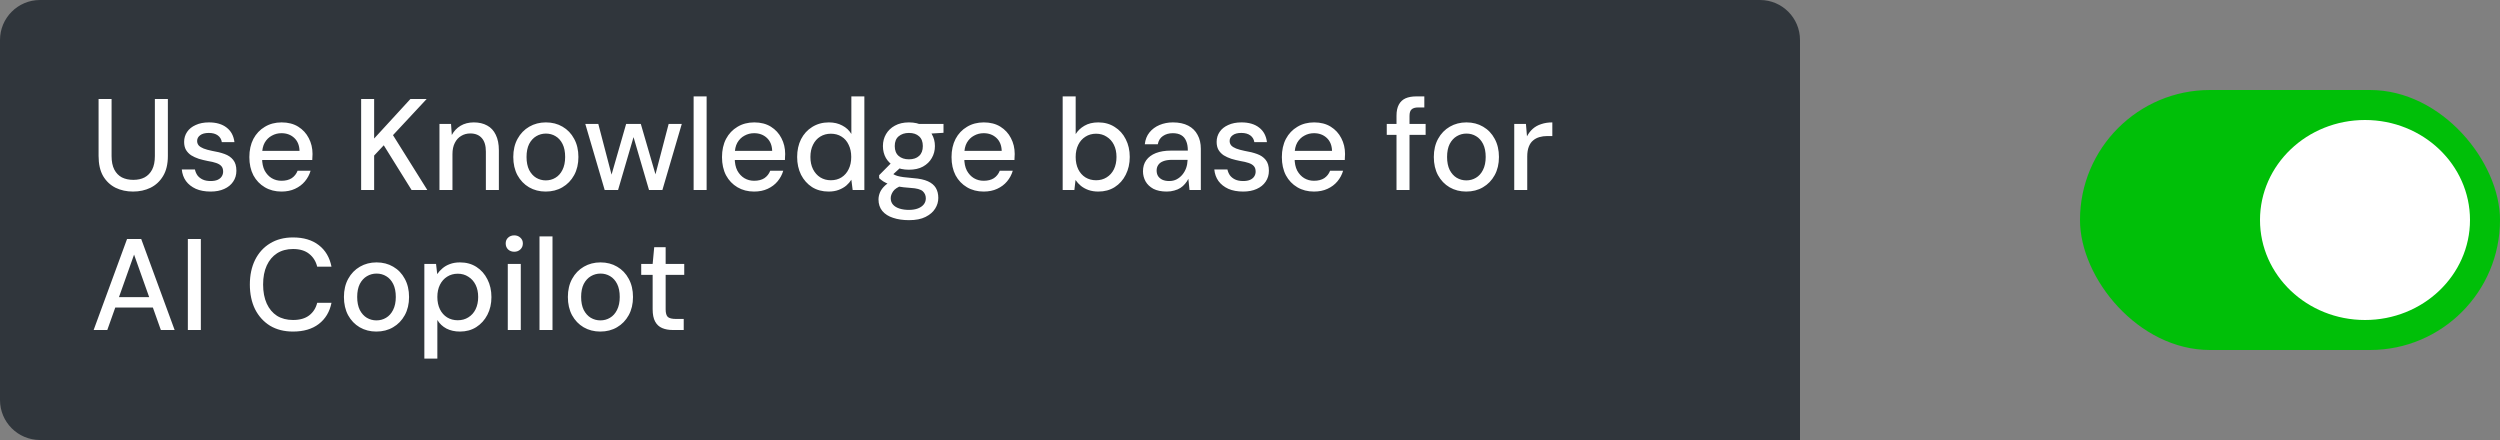
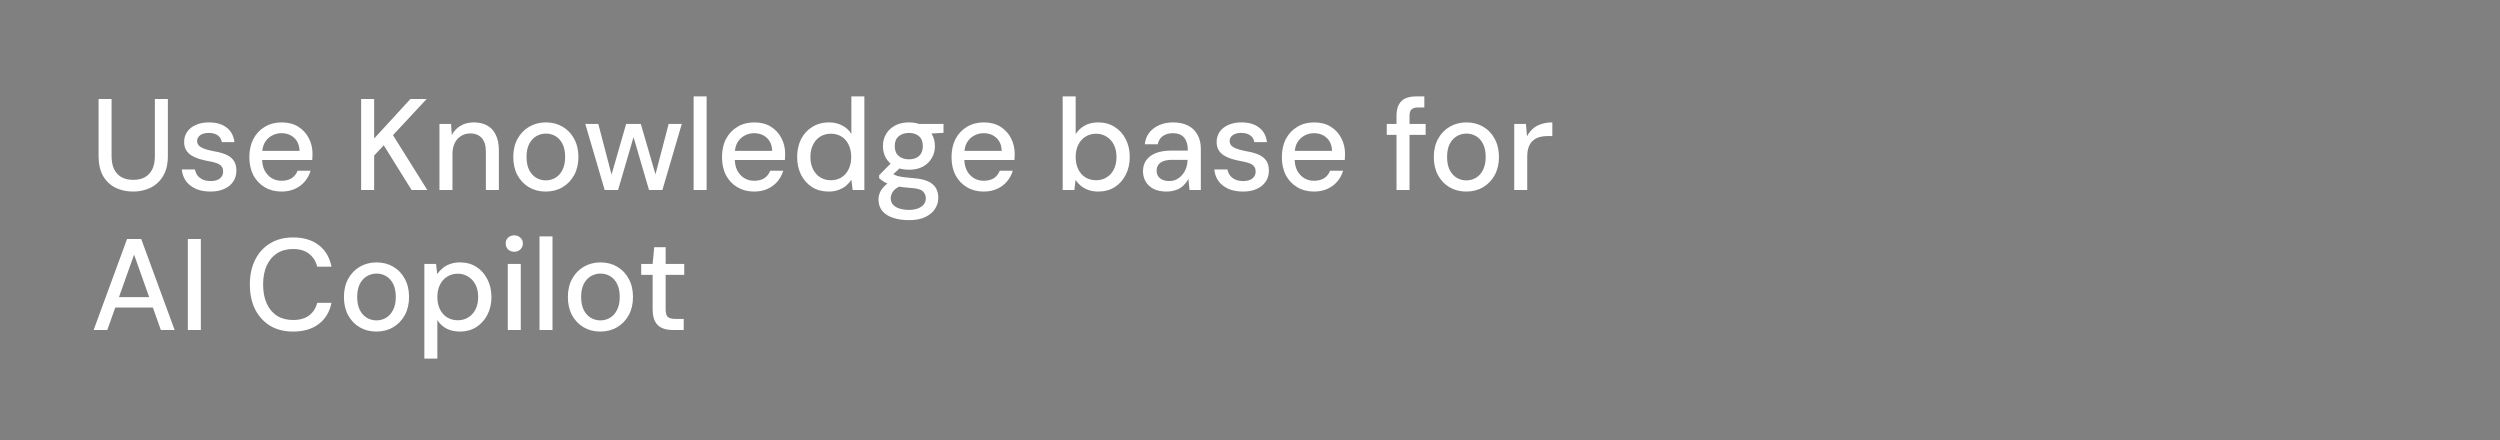
<svg xmlns="http://www.w3.org/2000/svg" width="250" height="44" viewBox="0 0 250 44" fill="none">
  <rect x="0" y="0" width="250" height="44" fill="#808080" stroke="none" />
-   <path d="M0 4C0 1.791 1.791 0 4 0H176C178.209 0 180 1.791 180 4V44H4C1.791 44 0 42.209 0 40V4Z" fill="#30363C" />
  <path d="M13.303 19.156C12.662 19.156 12.081 19.03 11.561 18.779C11.041 18.519 10.625 18.129 10.313 17.609C10.01 17.08 9.858 16.409 9.858 15.594V9.9H11.158V15.607C11.158 16.153 11.249 16.604 11.431 16.959C11.613 17.306 11.864 17.566 12.185 17.739C12.514 17.904 12.896 17.986 13.329 17.986C13.771 17.986 14.148 17.904 14.46 17.739C14.781 17.566 15.032 17.306 15.214 16.959C15.396 16.604 15.487 16.153 15.487 15.607V9.9H16.787V15.594C16.787 16.409 16.627 17.08 16.306 17.609C15.994 18.129 15.574 18.519 15.045 18.779C14.525 19.03 13.944 19.156 13.303 19.156ZM21.065 19.156C20.493 19.156 19.999 19.065 19.583 18.883C19.167 18.692 18.837 18.432 18.595 18.103C18.361 17.774 18.222 17.388 18.179 16.946H19.492C19.535 17.154 19.617 17.349 19.739 17.531C19.869 17.704 20.042 17.843 20.259 17.947C20.476 18.051 20.744 18.103 21.065 18.103C21.342 18.103 21.572 18.064 21.754 17.986C21.945 17.899 22.083 17.787 22.17 17.648C22.265 17.501 22.313 17.34 22.313 17.167C22.313 16.924 22.252 16.738 22.131 16.608C22.018 16.478 21.845 16.374 21.611 16.296C21.386 16.218 21.108 16.153 20.779 16.101C20.467 16.04 20.168 15.967 19.882 15.88C19.596 15.785 19.34 15.668 19.115 15.529C18.898 15.382 18.725 15.2 18.595 14.983C18.474 14.766 18.413 14.502 18.413 14.19C18.413 13.817 18.512 13.484 18.712 13.189C18.911 12.894 19.197 12.665 19.57 12.5C19.942 12.327 20.384 12.24 20.896 12.24C21.633 12.24 22.222 12.413 22.664 12.76C23.106 13.098 23.366 13.583 23.444 14.216H22.183C22.14 13.93 22.005 13.705 21.78 13.54C21.555 13.375 21.256 13.293 20.883 13.293C20.502 13.293 20.211 13.371 20.012 13.527C19.812 13.674 19.713 13.865 19.713 14.099C19.713 14.264 19.765 14.411 19.869 14.541C19.982 14.662 20.146 14.766 20.363 14.853C20.588 14.94 20.87 15.018 21.208 15.087C21.684 15.165 22.101 15.269 22.456 15.399C22.82 15.529 23.106 15.724 23.314 15.984C23.53 16.244 23.639 16.608 23.639 17.076C23.639 17.492 23.53 17.856 23.314 18.168C23.106 18.48 22.807 18.723 22.417 18.896C22.035 19.069 21.585 19.156 21.065 19.156ZM28.146 19.156C27.522 19.156 26.967 19.013 26.482 18.727C25.997 18.441 25.615 18.042 25.338 17.531C25.069 17.011 24.935 16.404 24.935 15.711C24.935 15.018 25.069 14.411 25.338 13.891C25.615 13.371 25.997 12.968 26.482 12.682C26.967 12.387 27.526 12.24 28.159 12.24C28.809 12.24 29.363 12.383 29.823 12.669C30.282 12.955 30.633 13.336 30.876 13.813C31.127 14.29 31.253 14.818 31.253 15.399C31.253 15.486 31.248 15.581 31.24 15.685C31.24 15.78 31.235 15.884 31.227 15.997H25.897V15.087H29.953C29.936 14.532 29.758 14.099 29.42 13.787C29.082 13.475 28.657 13.319 28.146 13.319C27.799 13.319 27.479 13.401 27.184 13.566C26.889 13.722 26.651 13.956 26.469 14.268C26.296 14.58 26.209 14.974 26.209 15.451V15.815C26.209 16.309 26.296 16.725 26.469 17.063C26.651 17.392 26.885 17.644 27.171 17.817C27.465 17.99 27.791 18.077 28.146 18.077C28.562 18.077 28.904 17.99 29.173 17.817C29.442 17.635 29.637 17.388 29.758 17.076H31.058C30.945 17.466 30.755 17.821 30.486 18.142C30.226 18.454 29.896 18.701 29.498 18.883C29.108 19.065 28.657 19.156 28.146 19.156ZM36.114 19V9.9H37.414V13.852L41.041 9.9H42.666L39.299 13.514L42.731 19H41.158L38.376 14.528L37.414 15.555V19H36.114ZM43.946 19V12.396H45.103L45.181 13.501C45.389 13.111 45.679 12.803 46.052 12.578C46.433 12.353 46.875 12.24 47.378 12.24C47.898 12.24 48.344 12.344 48.717 12.552C49.09 12.751 49.376 13.059 49.575 13.475C49.783 13.891 49.887 14.411 49.887 15.035V19H48.587V15.165C48.587 14.567 48.453 14.116 48.184 13.813C47.915 13.501 47.529 13.345 47.027 13.345C46.689 13.345 46.386 13.427 46.117 13.592C45.848 13.748 45.636 13.982 45.48 14.294C45.324 14.597 45.246 14.97 45.246 15.412V19H43.946ZM54.565 19.156C53.95 19.156 53.395 19.013 52.901 18.727C52.416 18.441 52.03 18.038 51.744 17.518C51.467 16.998 51.328 16.391 51.328 15.698C51.328 15.005 51.471 14.398 51.757 13.878C52.043 13.358 52.433 12.955 52.927 12.669C53.421 12.383 53.976 12.24 54.591 12.24C55.215 12.24 55.77 12.383 56.255 12.669C56.749 12.955 57.135 13.358 57.412 13.878C57.698 14.398 57.841 15.005 57.841 15.698C57.841 16.391 57.698 16.998 57.412 17.518C57.126 18.038 56.736 18.441 56.242 18.727C55.757 19.013 55.198 19.156 54.565 19.156ZM54.578 18.038C54.934 18.038 55.254 17.951 55.54 17.778C55.835 17.605 56.069 17.345 56.242 16.998C56.424 16.643 56.515 16.209 56.515 15.698C56.515 15.178 56.429 14.745 56.255 14.398C56.082 14.051 55.848 13.791 55.553 13.618C55.267 13.445 54.947 13.358 54.591 13.358C54.245 13.358 53.924 13.445 53.629 13.618C53.335 13.791 53.096 14.051 52.914 14.398C52.741 14.745 52.654 15.178 52.654 15.698C52.654 16.209 52.741 16.643 52.914 16.998C53.096 17.345 53.33 17.605 53.616 17.778C53.911 17.951 54.232 18.038 54.578 18.038ZM60.468 19L58.531 12.396H59.831L61.248 17.817H61.053L62.613 12.396H64.082L65.655 17.804L65.447 17.817L66.864 12.396H68.177L66.24 19H64.901L63.25 13.358H63.458L61.807 19H60.468ZM69.362 19V9.64H70.662V19H69.362ZM75.41 19.156C74.787 19.156 74.232 19.013 73.746 18.727C73.261 18.441 72.88 18.042 72.603 17.531C72.334 17.011 72.2 16.404 72.2 15.711C72.2 15.018 72.334 14.411 72.603 13.891C72.88 13.371 73.261 12.968 73.746 12.682C74.232 12.387 74.791 12.24 75.424 12.24C76.073 12.24 76.628 12.383 77.088 12.669C77.547 12.955 77.898 13.336 78.141 13.813C78.392 14.29 78.517 14.818 78.517 15.399C78.517 15.486 78.513 15.581 78.504 15.685C78.504 15.78 78.5 15.884 78.492 15.997H73.162V15.087H77.218C77.2 14.532 77.022 14.099 76.684 13.787C76.347 13.475 75.922 13.319 75.41 13.319C75.064 13.319 74.743 13.401 74.448 13.566C74.154 13.722 73.915 13.956 73.734 14.268C73.56 14.58 73.474 14.974 73.474 15.451V15.815C73.474 16.309 73.56 16.725 73.734 17.063C73.915 17.392 74.15 17.644 74.436 17.817C74.73 17.99 75.055 18.077 75.41 18.077C75.826 18.077 76.169 17.99 76.438 17.817C76.706 17.635 76.901 17.388 77.022 17.076H78.323C78.21 17.466 78.019 17.821 77.751 18.142C77.49 18.454 77.161 18.701 76.763 18.883C76.373 19.065 75.922 19.156 75.41 19.156ZM82.861 19.156C82.237 19.156 81.687 19.009 81.21 18.714C80.742 18.411 80.374 17.999 80.105 17.479C79.845 16.95 79.715 16.357 79.715 15.698C79.715 15.031 79.845 14.437 80.105 13.917C80.374 13.397 80.746 12.99 81.223 12.695C81.709 12.392 82.263 12.24 82.887 12.24C83.398 12.24 83.845 12.344 84.226 12.552C84.616 12.751 84.919 13.033 85.136 13.397V9.64H86.436V19H85.266L85.136 17.973C85.006 18.181 84.837 18.376 84.629 18.558C84.421 18.731 84.17 18.874 83.875 18.987C83.581 19.1 83.243 19.156 82.861 19.156ZM83.082 18.025C83.49 18.025 83.845 17.93 84.148 17.739C84.46 17.54 84.698 17.267 84.863 16.92C85.037 16.573 85.123 16.166 85.123 15.698C85.123 15.23 85.037 14.823 84.863 14.476C84.698 14.121 84.46 13.848 84.148 13.657C83.845 13.466 83.49 13.371 83.082 13.371C82.692 13.371 82.341 13.466 82.029 13.657C81.717 13.848 81.475 14.121 81.301 14.476C81.128 14.823 81.041 15.23 81.041 15.698C81.041 16.166 81.128 16.573 81.301 16.92C81.475 17.267 81.717 17.54 82.029 17.739C82.341 17.93 82.692 18.025 83.082 18.025ZM90.905 22.016C90.298 22.016 89.765 21.938 89.306 21.782C88.847 21.635 88.487 21.405 88.227 21.093C87.976 20.781 87.85 20.4 87.85 19.949C87.85 19.706 87.902 19.464 88.006 19.221C88.11 18.987 88.279 18.762 88.513 18.545C88.747 18.328 89.063 18.133 89.462 17.96L90.203 18.545C89.761 18.71 89.462 18.909 89.306 19.143C89.15 19.377 89.072 19.602 89.072 19.819C89.072 20.079 89.15 20.296 89.306 20.469C89.462 20.642 89.679 20.772 89.956 20.859C90.233 20.946 90.545 20.989 90.892 20.989C91.239 20.989 91.538 20.941 91.789 20.846C92.04 20.751 92.235 20.616 92.374 20.443C92.513 20.27 92.582 20.066 92.582 19.832C92.582 19.546 92.478 19.308 92.27 19.117C92.062 18.935 91.663 18.827 91.074 18.792C90.571 18.757 90.147 18.71 89.8 18.649C89.453 18.588 89.163 18.515 88.929 18.428C88.695 18.341 88.496 18.246 88.331 18.142C88.175 18.038 88.036 17.93 87.915 17.817V17.518L89.228 16.192L90.281 16.543L88.851 17.856L89.124 17.258C89.219 17.327 89.31 17.392 89.397 17.453C89.492 17.505 89.609 17.553 89.748 17.596C89.895 17.639 90.095 17.678 90.346 17.713C90.606 17.748 90.944 17.782 91.36 17.817C91.949 17.86 92.426 17.964 92.79 18.129C93.154 18.294 93.418 18.515 93.583 18.792C93.748 19.069 93.83 19.403 93.83 19.793C93.83 20.174 93.726 20.53 93.518 20.859C93.31 21.197 92.989 21.474 92.556 21.691C92.131 21.908 91.581 22.016 90.905 22.016ZM90.892 16.972C90.346 16.972 89.878 16.868 89.488 16.66C89.098 16.443 88.799 16.157 88.591 15.802C88.392 15.447 88.292 15.048 88.292 14.606C88.292 14.164 88.396 13.765 88.604 13.41C88.812 13.055 89.107 12.773 89.488 12.565C89.878 12.348 90.346 12.24 90.892 12.24C91.447 12.24 91.915 12.348 92.296 12.565C92.686 12.773 92.981 13.055 93.18 13.41C93.388 13.765 93.492 14.164 93.492 14.606C93.492 15.048 93.388 15.447 93.18 15.802C92.981 16.157 92.686 16.443 92.296 16.66C91.915 16.868 91.447 16.972 90.892 16.972ZM90.892 15.932C91.325 15.932 91.663 15.819 91.906 15.594C92.157 15.369 92.283 15.039 92.283 14.606C92.283 14.173 92.157 13.848 91.906 13.631C91.663 13.406 91.325 13.293 90.892 13.293C90.476 13.293 90.134 13.406 89.865 13.631C89.605 13.848 89.475 14.173 89.475 14.606C89.475 15.039 89.605 15.369 89.865 15.594C90.125 15.819 90.467 15.932 90.892 15.932ZM91.984 13.423L91.672 12.396H94.35V13.28L91.984 13.423ZM98.364 19.156C97.74 19.156 97.185 19.013 96.7 18.727C96.214 18.441 95.833 18.042 95.556 17.531C95.287 17.011 95.153 16.404 95.153 15.711C95.153 15.018 95.287 14.411 95.556 13.891C95.833 13.371 96.214 12.968 96.7 12.682C97.185 12.387 97.744 12.24 98.377 12.24C99.027 12.24 99.581 12.383 100.041 12.669C100.5 12.955 100.851 13.336 101.094 13.813C101.345 14.29 101.471 14.818 101.471 15.399C101.471 15.486 101.466 15.581 101.458 15.685C101.458 15.78 101.453 15.884 101.445 15.997H96.115V15.087H100.171C100.153 14.532 99.976 14.099 99.638 13.787C99.3 13.475 98.875 13.319 98.364 13.319C98.017 13.319 97.696 13.401 97.402 13.566C97.107 13.722 96.869 13.956 96.687 14.268C96.513 14.58 96.427 14.974 96.427 15.451V15.815C96.427 16.309 96.513 16.725 96.687 17.063C96.869 17.392 97.103 17.644 97.389 17.817C97.683 17.99 98.008 18.077 98.364 18.077C98.78 18.077 99.122 17.99 99.391 17.817C99.659 17.635 99.854 17.388 99.976 17.076H101.276C101.163 17.466 100.972 17.821 100.704 18.142C100.444 18.454 100.114 18.701 99.716 18.883C99.326 19.065 98.875 19.156 98.364 19.156ZM109.829 19.156C109.465 19.156 109.136 19.104 108.841 19C108.555 18.896 108.304 18.757 108.087 18.584C107.879 18.411 107.701 18.216 107.554 17.999L107.437 19H106.267V9.64H107.567V13.41C107.775 13.072 108.065 12.795 108.438 12.578C108.819 12.353 109.283 12.24 109.829 12.24C110.453 12.24 110.999 12.392 111.467 12.695C111.944 12.99 112.312 13.397 112.572 13.917C112.841 14.437 112.975 15.031 112.975 15.698C112.975 16.357 112.841 16.95 112.572 17.479C112.312 17.999 111.944 18.411 111.467 18.714C110.999 19.009 110.453 19.156 109.829 19.156ZM109.608 18.025C110.007 18.025 110.358 17.93 110.661 17.739C110.973 17.548 111.216 17.28 111.389 16.933C111.562 16.578 111.649 16.166 111.649 15.698C111.649 15.23 111.562 14.823 111.389 14.476C111.216 14.129 110.973 13.861 110.661 13.67C110.358 13.471 110.007 13.371 109.608 13.371C109.209 13.371 108.854 13.471 108.542 13.67C108.239 13.861 108 14.129 107.827 14.476C107.654 14.823 107.567 15.23 107.567 15.698C107.567 16.166 107.654 16.578 107.827 16.933C108 17.28 108.239 17.548 108.542 17.739C108.854 17.93 109.209 18.025 109.608 18.025ZM116.677 19.156C116.14 19.156 115.693 19.065 115.338 18.883C114.991 18.692 114.731 18.445 114.558 18.142C114.385 17.83 114.298 17.492 114.298 17.128C114.298 16.695 114.406 16.326 114.623 16.023C114.848 15.711 115.169 15.473 115.585 15.308C116.01 15.143 116.512 15.061 117.093 15.061H118.783C118.783 14.671 118.727 14.35 118.614 14.099C118.51 13.839 118.345 13.644 118.12 13.514C117.903 13.384 117.622 13.319 117.275 13.319C116.894 13.319 116.564 13.414 116.287 13.605C116.018 13.787 115.849 14.06 115.78 14.424H114.48C114.532 13.956 114.688 13.562 114.948 13.241C115.208 12.92 115.542 12.673 115.949 12.5C116.365 12.327 116.811 12.24 117.288 12.24C117.895 12.24 118.406 12.348 118.822 12.565C119.238 12.782 119.55 13.089 119.758 13.488C119.975 13.878 120.083 14.342 120.083 14.879V19H118.952L118.835 17.882C118.748 18.064 118.636 18.233 118.497 18.389C118.367 18.545 118.215 18.679 118.042 18.792C117.869 18.905 117.665 18.991 117.431 19.052C117.206 19.121 116.954 19.156 116.677 19.156ZM116.924 18.103C117.201 18.103 117.448 18.047 117.665 17.934C117.89 17.813 118.081 17.657 118.237 17.466C118.402 17.267 118.527 17.046 118.614 16.803C118.701 16.552 118.748 16.292 118.757 16.023V15.984H117.21C116.846 15.984 116.547 16.032 116.313 16.127C116.088 16.214 115.923 16.339 115.819 16.504C115.715 16.66 115.663 16.842 115.663 17.05C115.663 17.267 115.711 17.453 115.806 17.609C115.91 17.765 116.053 17.886 116.235 17.973C116.426 18.06 116.655 18.103 116.924 18.103ZM124.316 19.156C123.744 19.156 123.25 19.065 122.834 18.883C122.418 18.692 122.088 18.432 121.846 18.103C121.612 17.774 121.473 17.388 121.43 16.946H122.743C122.786 17.154 122.868 17.349 122.99 17.531C123.12 17.704 123.293 17.843 123.51 17.947C123.726 18.051 123.995 18.103 124.316 18.103C124.593 18.103 124.823 18.064 125.005 17.986C125.195 17.899 125.334 17.787 125.421 17.648C125.516 17.501 125.564 17.34 125.564 17.167C125.564 16.924 125.503 16.738 125.382 16.608C125.269 16.478 125.096 16.374 124.862 16.296C124.636 16.218 124.359 16.153 124.03 16.101C123.718 16.04 123.419 15.967 123.133 15.88C122.847 15.785 122.591 15.668 122.366 15.529C122.149 15.382 121.976 15.2 121.846 14.983C121.724 14.766 121.664 14.502 121.664 14.19C121.664 13.817 121.763 13.484 121.963 13.189C122.162 12.894 122.448 12.665 122.821 12.5C123.193 12.327 123.635 12.24 124.147 12.24C124.883 12.24 125.473 12.413 125.915 12.76C126.357 13.098 126.617 13.583 126.695 14.216H125.434C125.39 13.93 125.256 13.705 125.031 13.54C124.805 13.375 124.506 13.293 124.134 13.293C123.752 13.293 123.462 13.371 123.263 13.527C123.063 13.674 122.964 13.865 122.964 14.099C122.964 14.264 123.016 14.411 123.12 14.541C123.232 14.662 123.397 14.766 123.614 14.853C123.839 14.94 124.121 15.018 124.459 15.087C124.935 15.165 125.351 15.269 125.707 15.399C126.071 15.529 126.357 15.724 126.565 15.984C126.781 16.244 126.89 16.608 126.89 17.076C126.89 17.492 126.781 17.856 126.565 18.168C126.357 18.48 126.058 18.723 125.668 18.896C125.286 19.069 124.836 19.156 124.316 19.156ZM131.397 19.156C130.773 19.156 130.218 19.013 129.733 18.727C129.247 18.441 128.866 18.042 128.589 17.531C128.32 17.011 128.186 16.404 128.186 15.711C128.186 15.018 128.32 14.411 128.589 13.891C128.866 13.371 129.247 12.968 129.733 12.682C130.218 12.387 130.777 12.24 131.41 12.24C132.06 12.24 132.614 12.383 133.074 12.669C133.533 12.955 133.884 13.336 134.127 13.813C134.378 14.29 134.504 14.818 134.504 15.399C134.504 15.486 134.499 15.581 134.491 15.685C134.491 15.78 134.486 15.884 134.478 15.997H129.148V15.087H133.204C133.186 14.532 133.009 14.099 132.671 13.787C132.333 13.475 131.908 13.319 131.397 13.319C131.05 13.319 130.729 13.401 130.435 13.566C130.14 13.722 129.902 13.956 129.72 14.268C129.546 14.58 129.46 14.974 129.46 15.451V15.815C129.46 16.309 129.546 16.725 129.72 17.063C129.902 17.392 130.136 17.644 130.422 17.817C130.716 17.99 131.041 18.077 131.397 18.077C131.813 18.077 132.155 17.99 132.424 17.817C132.692 17.635 132.887 17.388 133.009 17.076H134.309C134.196 17.466 134.005 17.821 133.737 18.142C133.477 18.454 133.147 18.701 132.749 18.883C132.359 19.065 131.908 19.156 131.397 19.156ZM139.651 19V11.564C139.651 11.113 139.729 10.745 139.885 10.459C140.041 10.173 140.262 9.965 140.548 9.835C140.843 9.705 141.203 9.64 141.627 9.64H142.433V10.745H141.822C141.519 10.745 141.298 10.81 141.159 10.94C141.021 11.061 140.951 11.278 140.951 11.59V19H139.651ZM138.676 13.488V12.396H142.563V13.488H138.676ZM146.619 19.156C146.004 19.156 145.449 19.013 144.955 18.727C144.47 18.441 144.084 18.038 143.798 17.518C143.521 16.998 143.382 16.391 143.382 15.698C143.382 15.005 143.525 14.398 143.811 13.878C144.097 13.358 144.487 12.955 144.981 12.669C145.475 12.383 146.03 12.24 146.645 12.24C147.269 12.24 147.824 12.383 148.309 12.669C148.803 12.955 149.189 13.358 149.466 13.878C149.752 14.398 149.895 15.005 149.895 15.698C149.895 16.391 149.752 16.998 149.466 17.518C149.18 18.038 148.79 18.441 148.296 18.727C147.811 19.013 147.252 19.156 146.619 19.156ZM146.632 18.038C146.987 18.038 147.308 17.951 147.594 17.778C147.889 17.605 148.123 17.345 148.296 16.998C148.478 16.643 148.569 16.209 148.569 15.698C148.569 15.178 148.482 14.745 148.309 14.398C148.136 14.051 147.902 13.791 147.607 13.618C147.321 13.445 147 13.358 146.645 13.358C146.298 13.358 145.978 13.445 145.683 13.618C145.388 13.791 145.15 14.051 144.968 14.398C144.795 14.745 144.708 15.178 144.708 15.698C144.708 16.209 144.795 16.643 144.968 16.998C145.15 17.345 145.384 17.605 145.67 17.778C145.965 17.951 146.285 18.038 146.632 18.038ZM151.424 19V12.396H152.594L152.698 13.631C152.854 13.336 153.049 13.085 153.283 12.877C153.517 12.669 153.799 12.513 154.128 12.409C154.458 12.296 154.826 12.24 155.233 12.24V13.605H154.713C154.445 13.605 154.189 13.64 153.946 13.709C153.704 13.778 153.491 13.891 153.309 14.047C153.127 14.194 152.984 14.402 152.88 14.671C152.776 14.931 152.724 15.26 152.724 15.659V19H151.424ZM9.364 33L12.705 23.9H14.122L17.463 33H16.085L13.407 25.46L10.729 33H9.364ZM10.872 30.751L11.236 29.711H15.513L15.877 30.751H10.872ZM18.785 33V23.9H20.085V33H18.785ZM29.301 33.156C28.417 33.156 27.65 32.961 27 32.571C26.359 32.172 25.86 31.622 25.505 30.92C25.158 30.209 24.985 29.386 24.985 28.45C24.985 27.523 25.158 26.704 25.505 25.993C25.86 25.282 26.359 24.732 27 24.342C27.65 23.943 28.417 23.744 29.301 23.744C30.358 23.744 31.216 24 31.875 24.511C32.542 25.022 32.967 25.742 33.149 26.669H31.719C31.589 26.132 31.32 25.703 30.913 25.382C30.514 25.061 29.977 24.901 29.301 24.901C28.686 24.901 28.153 25.044 27.702 25.33C27.26 25.616 26.918 26.023 26.675 26.552C26.432 27.081 26.311 27.713 26.311 28.45C26.311 29.187 26.432 29.824 26.675 30.361C26.918 30.89 27.26 31.297 27.702 31.583C28.153 31.86 28.686 31.999 29.301 31.999C29.977 31.999 30.514 31.847 30.913 31.544C31.32 31.232 31.589 30.812 31.719 30.283H33.149C32.967 31.184 32.542 31.891 31.875 32.402C31.216 32.905 30.358 33.156 29.301 33.156ZM37.63 33.156C37.014 33.156 36.46 33.013 35.966 32.727C35.48 32.441 35.095 32.038 34.809 31.518C34.532 30.998 34.393 30.391 34.393 29.698C34.393 29.005 34.536 28.398 34.822 27.878C35.108 27.358 35.498 26.955 35.992 26.669C36.486 26.383 37.041 26.24 37.656 26.24C38.28 26.24 38.834 26.383 39.32 26.669C39.814 26.955 40.2 27.358 40.477 27.878C40.763 28.398 40.906 29.005 40.906 29.698C40.906 30.391 40.763 30.998 40.477 31.518C40.191 32.038 39.801 32.441 39.307 32.727C38.822 33.013 38.263 33.156 37.63 33.156ZM37.643 32.038C37.998 32.038 38.319 31.951 38.605 31.778C38.9 31.605 39.133 31.345 39.307 30.998C39.489 30.643 39.58 30.209 39.58 29.698C39.58 29.178 39.493 28.745 39.32 28.398C39.147 28.051 38.913 27.791 38.618 27.618C38.332 27.445 38.011 27.358 37.656 27.358C37.309 27.358 36.989 27.445 36.694 27.618C36.399 27.791 36.161 28.051 35.979 28.398C35.806 28.745 35.719 29.178 35.719 29.698C35.719 30.209 35.806 30.643 35.979 30.998C36.161 31.345 36.395 31.605 36.681 31.778C36.975 31.951 37.296 32.038 37.643 32.038ZM42.435 35.86V26.396H43.605L43.722 27.41C43.861 27.202 44.034 27.011 44.242 26.838C44.45 26.656 44.697 26.513 44.983 26.409C45.278 26.296 45.616 26.24 45.997 26.24C46.63 26.24 47.18 26.392 47.648 26.695C48.116 26.998 48.48 27.41 48.74 27.93C49.009 28.45 49.143 29.044 49.143 29.711C49.143 30.37 49.009 30.959 48.74 31.479C48.471 31.999 48.099 32.411 47.622 32.714C47.154 33.009 46.612 33.156 45.997 33.156C45.486 33.156 45.035 33.056 44.645 32.857C44.255 32.649 43.952 32.363 43.735 31.999V35.86H42.435ZM45.776 32.025C46.175 32.025 46.526 31.93 46.829 31.739C47.141 31.548 47.384 31.28 47.557 30.933C47.73 30.578 47.817 30.166 47.817 29.698C47.817 29.23 47.73 28.823 47.557 28.476C47.384 28.129 47.141 27.861 46.829 27.67C46.526 27.471 46.175 27.371 45.776 27.371C45.377 27.371 45.022 27.471 44.71 27.67C44.407 27.861 44.168 28.129 43.995 28.476C43.822 28.823 43.735 29.23 43.735 29.698C43.735 30.166 43.822 30.578 43.995 30.933C44.168 31.28 44.407 31.548 44.71 31.739C45.022 31.93 45.377 32.025 45.776 32.025ZM50.778 33V26.396H52.078V33H50.778ZM51.428 25.174C51.177 25.174 50.969 25.096 50.804 24.94C50.648 24.784 50.57 24.585 50.57 24.342C50.57 24.108 50.648 23.917 50.804 23.77C50.969 23.614 51.177 23.536 51.428 23.536C51.671 23.536 51.874 23.614 52.039 23.77C52.204 23.917 52.286 24.108 52.286 24.342C52.286 24.585 52.204 24.784 52.039 24.94C51.874 25.096 51.671 25.174 51.428 25.174ZM53.95 33V23.64H55.25V33H53.95ZM60.024 33.156C59.409 33.156 58.854 33.013 58.36 32.727C57.875 32.441 57.489 32.038 57.203 31.518C56.926 30.998 56.787 30.391 56.787 29.698C56.787 29.005 56.93 28.398 57.216 27.878C57.502 27.358 57.892 26.955 58.386 26.669C58.88 26.383 59.435 26.24 60.05 26.24C60.674 26.24 61.229 26.383 61.714 26.669C62.208 26.955 62.594 27.358 62.871 27.878C63.157 28.398 63.3 29.005 63.3 29.698C63.3 30.391 63.157 30.998 62.871 31.518C62.585 32.038 62.195 32.441 61.701 32.727C61.216 33.013 60.657 33.156 60.024 33.156ZM60.037 32.038C60.393 32.038 60.713 31.951 60.999 31.778C61.294 31.605 61.528 31.345 61.701 30.998C61.883 30.643 61.974 30.209 61.974 29.698C61.974 29.178 61.888 28.745 61.714 28.398C61.541 28.051 61.307 27.791 61.012 27.618C60.726 27.445 60.406 27.358 60.05 27.358C59.704 27.358 59.383 27.445 59.088 27.618C58.794 27.791 58.555 28.051 58.373 28.398C58.2 28.745 58.113 29.178 58.113 29.698C58.113 30.209 58.2 30.643 58.373 30.998C58.555 31.345 58.789 31.605 59.075 31.778C59.37 31.951 59.691 32.038 60.037 32.038ZM67.28 33C66.872 33 66.517 32.935 66.214 32.805C65.91 32.675 65.676 32.458 65.512 32.155C65.347 31.852 65.265 31.44 65.265 30.92V27.488H64.121V26.396H65.265L65.421 24.719H66.565V26.396H68.424V27.488H66.565V30.933C66.565 31.306 66.638 31.561 66.786 31.7C66.942 31.83 67.215 31.895 67.605 31.895H68.372V33H67.28Z" fill="white" />
-   <rect x="208" y="9" width="42" height="26" rx="13" fill="#00BF08" />
-   <ellipse cx="236.5" cy="22" rx="10.5" ry="10" fill="white" />
</svg>